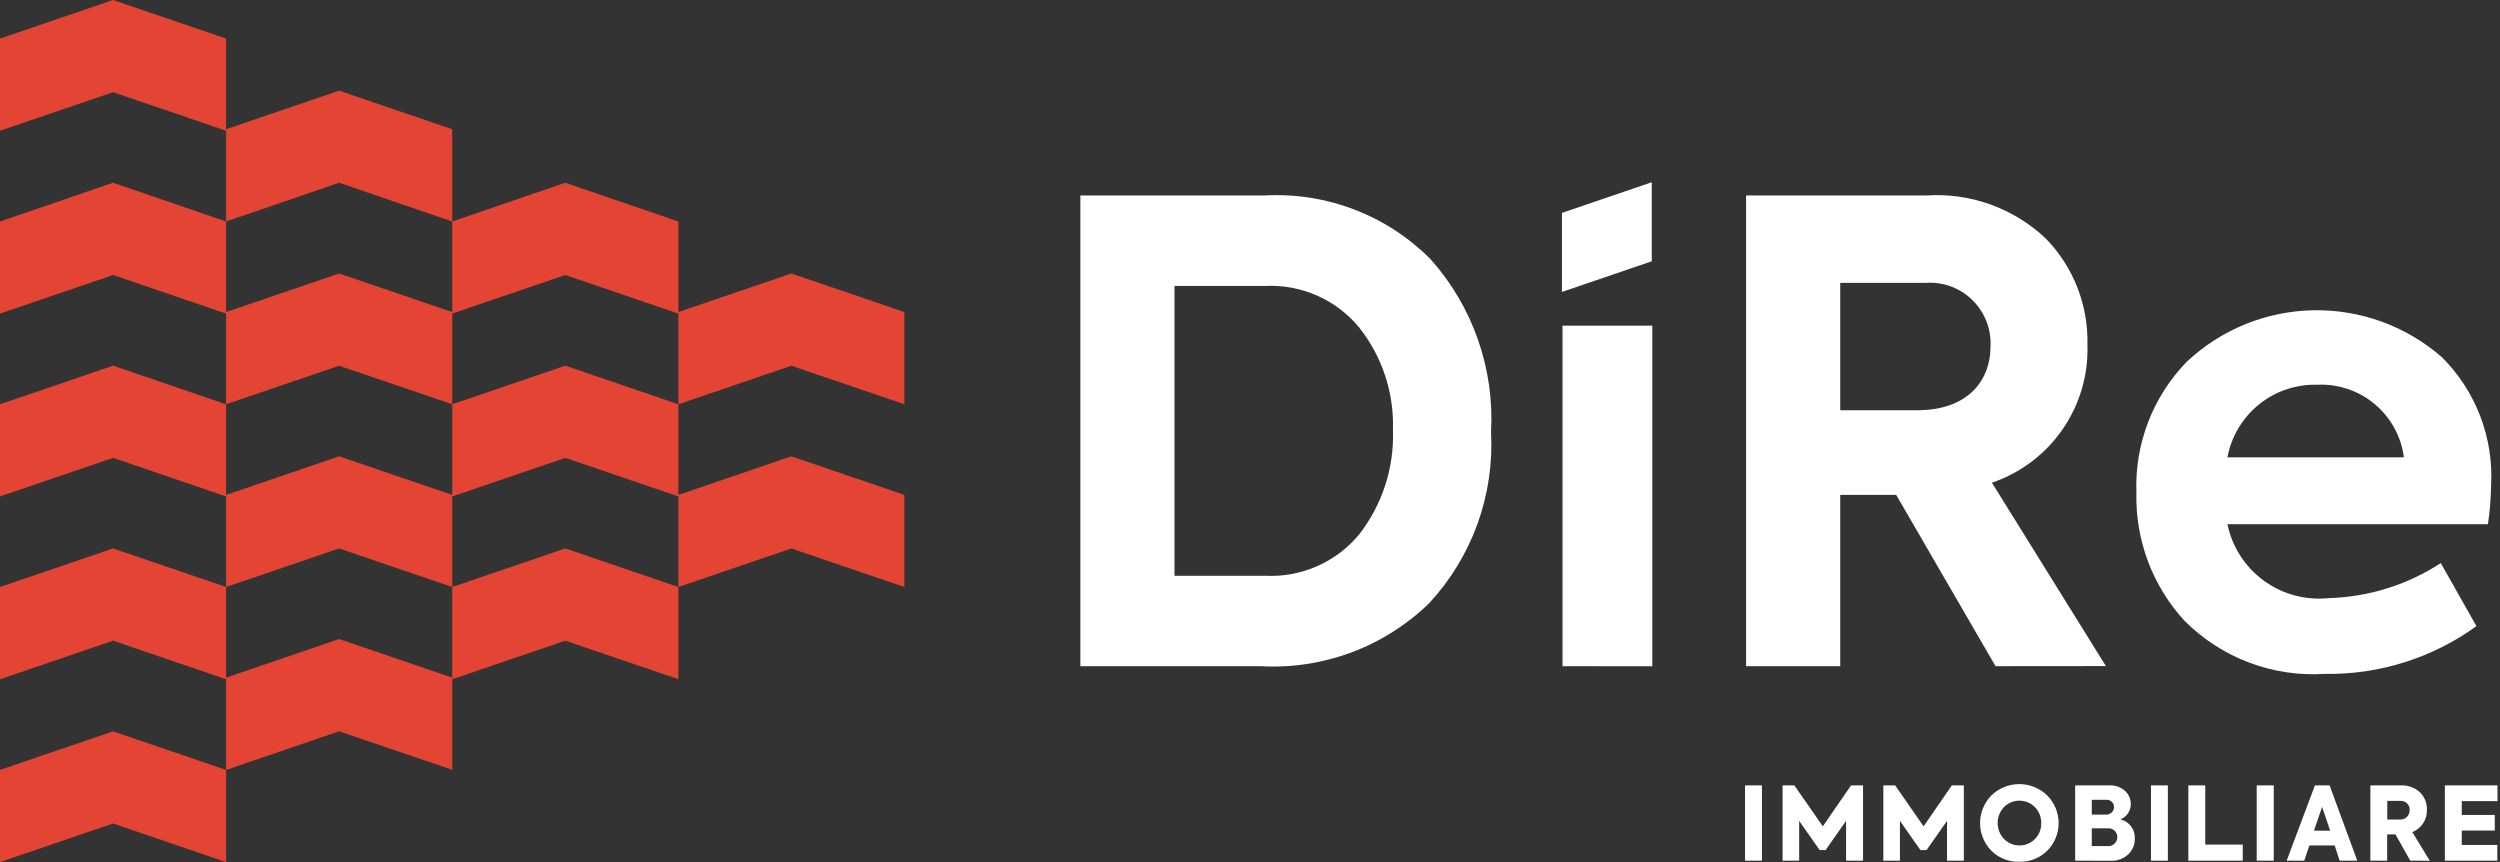
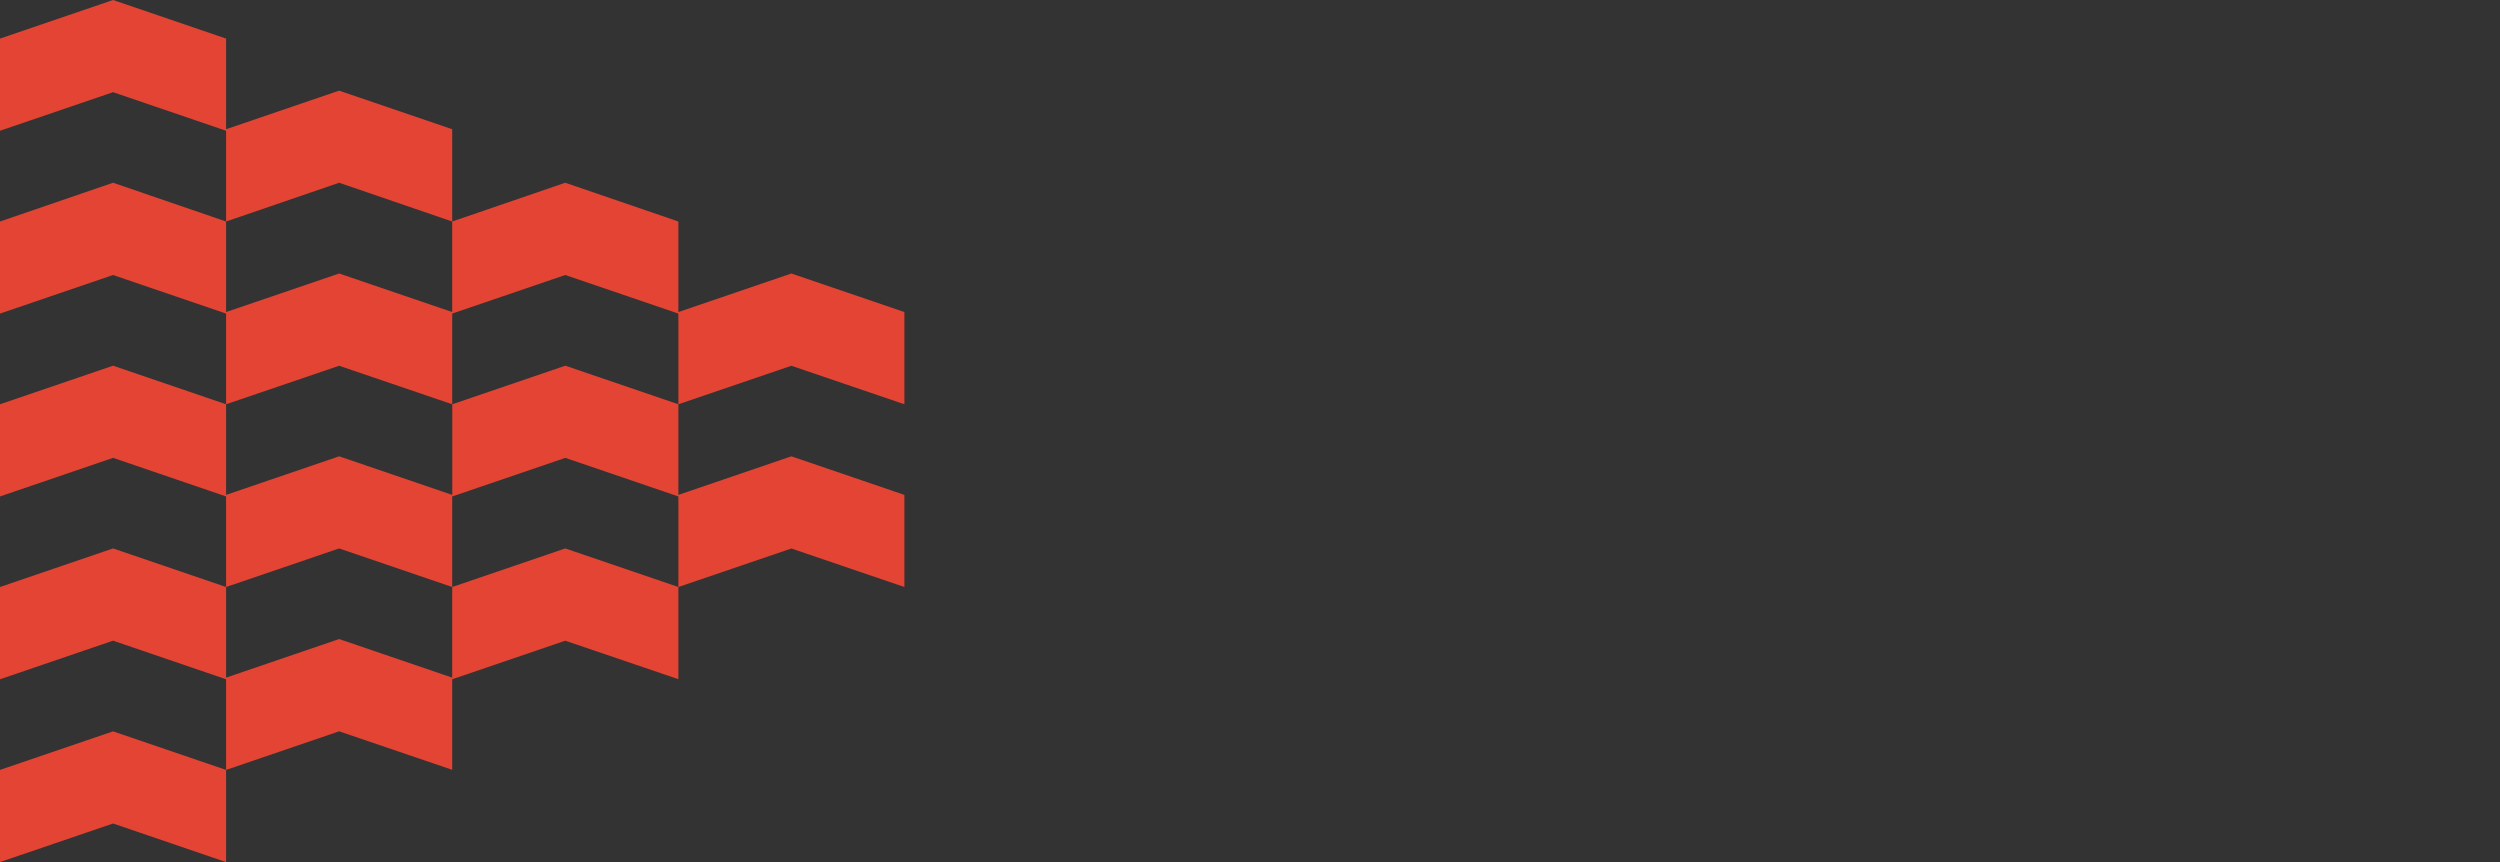
<svg xmlns="http://www.w3.org/2000/svg" width="116" height="40" viewBox="0 0 116 40" fill="none">
  <rect x="0" y="0" width="116" height="40" fill="#333333" stroke="none" />
  <path d="M5.246 38.21L0 40V35.723L5.246 33.935L10.49 35.724V40.001L5.246 38.21ZM15.736 33.933L10.49 35.724V31.518L5.246 29.727L0 31.518V27.237L5.246 25.447L10.49 27.237V31.442L15.736 29.652L20.982 31.442V35.719L15.736 33.933ZM26.227 29.728L20.982 31.518V27.237L15.736 25.447L10.49 27.237V23.035L5.246 21.244L0 23.035V18.758L5.246 16.968L10.49 18.758V22.963L15.736 21.173L20.982 22.963V27.237L26.227 25.447L31.477 27.237V31.514L26.227 29.728ZM36.719 25.45L31.477 27.237V23.035L26.231 21.245L20.985 23.035V18.758L26.231 16.968L31.477 18.758V22.963L36.719 21.173L41.964 22.963V27.237L36.719 25.45ZM36.719 16.971L31.477 18.758V14.55L26.227 12.76L20.982 14.55V10.278L15.736 8.479L10.49 10.278V6.067L5.246 4.277L0 6.067V1.79L5.246 0L10.49 1.79V5.996L15.736 4.206L20.982 5.996V10.278L26.227 8.479L31.477 10.278V14.479L36.719 12.69L41.964 14.479V18.758L36.719 16.971ZM15.736 16.971L10.49 18.758V14.55L5.246 12.76L0 14.55V10.278L5.246 8.479L10.49 10.278V14.479L15.736 12.69L20.982 14.479V18.758L15.736 16.971Z" fill="#E44433" />
-   <path d="M92.398 39.473C92.063 39.13 91.875 38.671 91.875 38.192C91.875 37.713 92.063 37.253 92.398 36.911C92.745 36.572 93.21 36.382 93.695 36.382C94.18 36.382 94.646 36.572 94.993 36.911C95.331 37.252 95.52 37.712 95.52 38.192C95.52 38.672 95.331 39.132 94.993 39.473C94.821 39.642 94.617 39.775 94.393 39.863C94.169 39.952 93.929 39.993 93.688 39.986C93.449 39.992 93.212 39.95 92.99 39.862C92.768 39.773 92.567 39.641 92.398 39.473ZM92.984 37.449C92.796 37.649 92.691 37.914 92.691 38.188C92.691 38.463 92.796 38.728 92.984 38.928C93.126 39.073 93.309 39.172 93.508 39.212C93.707 39.251 93.914 39.23 94.101 39.15C94.288 39.07 94.446 38.936 94.556 38.765C94.665 38.594 94.72 38.394 94.714 38.19C94.716 38.053 94.691 37.917 94.64 37.789C94.589 37.662 94.513 37.546 94.416 37.448C94.322 37.353 94.211 37.279 94.088 37.227C93.965 37.176 93.833 37.15 93.7 37.15C93.567 37.15 93.435 37.176 93.312 37.227C93.189 37.279 93.078 37.355 92.984 37.449ZM113.442 39.934V36.443H115.883V37.172H114.226V37.814H115.757V38.537H114.226V39.204H115.876V39.934H113.442ZM111.835 39.934L111.15 38.715H110.765V39.934H109.986V36.443H111.376C111.543 36.432 111.711 36.455 111.868 36.511C112.026 36.567 112.17 36.655 112.292 36.77C112.397 36.875 112.479 37.001 112.534 37.139C112.588 37.277 112.613 37.425 112.609 37.574C112.616 37.795 112.556 38.013 112.435 38.199C112.314 38.384 112.138 38.528 111.933 38.609L112.741 39.938L111.835 39.934ZM110.77 38.026H111.322C111.384 38.034 111.447 38.029 111.507 38.01C111.566 37.991 111.621 37.96 111.667 37.918C111.713 37.877 111.75 37.825 111.775 37.768C111.799 37.711 111.811 37.649 111.809 37.587C111.812 37.529 111.803 37.471 111.782 37.418C111.761 37.364 111.729 37.316 111.688 37.275C111.647 37.235 111.597 37.204 111.543 37.184C111.489 37.165 111.431 37.157 111.374 37.161H110.77V38.026ZM108.559 39.934L108.328 39.23H107.156L106.916 39.934H106.102L107.412 36.441H108.093L109.377 39.934H108.559ZM107.368 38.544H108.12L107.746 37.438L107.368 38.544ZM104.711 39.934V36.443H105.502V39.934H104.711ZM101.539 39.934V36.443H102.324V39.19H104.064V39.934H101.539ZM99.805 39.934V36.443H100.589V39.934H99.805ZM96.288 39.934V36.443H97.857C97.992 36.434 98.128 36.452 98.257 36.496C98.385 36.54 98.504 36.609 98.605 36.7C98.688 36.777 98.755 36.871 98.8 36.975C98.846 37.079 98.87 37.191 98.869 37.305C98.87 37.459 98.825 37.609 98.739 37.737C98.653 37.864 98.53 37.963 98.387 38.02C98.587 38.066 98.764 38.182 98.886 38.346C99.008 38.511 99.068 38.714 99.054 38.919C99.057 39.055 99.031 39.19 98.978 39.315C98.925 39.44 98.846 39.553 98.747 39.646C98.527 39.847 98.237 39.952 97.939 39.939L96.288 39.934ZM97.059 39.257H97.772C97.831 39.264 97.89 39.259 97.947 39.242C98.003 39.225 98.056 39.196 98.1 39.157C98.145 39.118 98.181 39.07 98.206 39.017C98.231 38.963 98.244 38.905 98.245 38.846C98.245 38.787 98.233 38.73 98.21 38.676C98.186 38.623 98.151 38.576 98.108 38.537C98.065 38.498 98.014 38.469 97.958 38.451C97.903 38.433 97.844 38.428 97.786 38.434H97.058L97.059 39.257ZM97.059 37.796H97.687C97.737 37.803 97.788 37.798 97.837 37.784C97.885 37.769 97.93 37.745 97.968 37.712C98.007 37.679 98.037 37.638 98.059 37.593C98.081 37.547 98.092 37.497 98.093 37.447C98.093 37.4 98.082 37.353 98.063 37.31C98.043 37.267 98.015 37.229 97.98 37.198C97.945 37.166 97.904 37.142 97.859 37.127C97.815 37.112 97.767 37.107 97.721 37.111H97.059V37.796ZM90.342 39.934V38.088L89.391 39.444H89.108L88.157 38.088V39.934H87.387V36.443H87.936L89.255 38.343L90.564 36.443H91.122V39.934H90.342ZM85.658 39.934V38.088L84.707 39.444H84.432L83.481 38.088V39.934H82.711V36.443H83.259L84.579 38.343L85.888 36.443H86.445V39.934H85.658ZM80.969 39.934V36.443H81.754V39.934H80.969ZM101.369 28.813C99.875 27.191 99.071 25.051 99.129 22.846C99.089 21.731 99.275 20.62 99.676 19.579C100.077 18.538 100.685 17.589 101.463 16.789C103.059 15.287 105.157 14.435 107.348 14.396C109.539 14.358 111.665 15.137 113.313 16.582C114.085 17.353 114.686 18.277 115.078 19.295C115.47 20.313 115.644 21.402 115.588 22.492C115.579 23.105 115.53 23.717 115.44 24.324H103.353C103.571 25.376 104.173 26.31 105.042 26.943C105.91 27.577 106.983 27.865 108.051 27.752C109.902 27.702 111.702 27.139 113.252 26.127L114.907 29.052C112.864 30.532 110.396 31.31 107.874 31.268C106.679 31.345 105.48 31.166 104.36 30.743C103.239 30.32 102.221 29.663 101.374 28.816L101.369 28.813ZM103.349 21.219H111.541C111.415 20.255 110.932 19.374 110.187 18.75C109.442 18.127 108.49 17.806 107.52 17.851C106.538 17.825 105.579 18.15 104.815 18.767C104.052 19.385 103.533 20.255 103.353 21.22L103.349 21.219ZM92.593 30.911L87.983 22.962H85.387V30.911H81.019V9.07H89.381C90.396 9.002 91.413 9.146 92.37 9.492C93.326 9.838 94.2 10.378 94.936 11.079C95.566 11.729 96.059 12.497 96.389 13.339C96.719 14.181 96.878 15.08 96.857 15.985C96.906 17.388 96.501 18.769 95.702 19.924C94.904 21.079 93.755 21.946 92.425 22.397L97.714 30.906L92.593 30.911ZM85.387 19.035H88.962C91.238 19.035 92.361 17.734 92.361 16.05C92.377 15.654 92.31 15.258 92.163 14.89C92.016 14.522 91.793 14.189 91.509 13.912C91.224 13.636 90.884 13.423 90.512 13.287C90.139 13.152 89.742 13.096 89.347 13.125H85.387V19.035ZM72.501 30.912V15.112H76.667V30.915L72.501 30.912ZM50.129 30.912V9.071H58.669C60.09 8.991 61.511 9.212 62.84 9.722C64.169 10.231 65.374 11.017 66.377 12.026C68.336 14.219 69.345 17.099 69.185 20.034C69.263 21.484 69.05 22.935 68.558 24.301C68.065 25.667 67.303 26.92 66.317 27.985C65.286 28.989 64.057 29.767 62.709 30.271C61.361 30.775 59.923 30.993 58.486 30.911L50.129 30.912ZM54.497 26.716H58.698C59.526 26.758 60.352 26.607 61.11 26.273C61.868 25.94 62.538 25.434 63.066 24.795C64.141 23.414 64.696 21.698 64.633 19.949C64.69 18.229 64.135 16.544 63.066 15.196C62.539 14.556 61.869 14.049 61.111 13.714C60.352 13.38 59.526 13.227 58.698 13.268H54.497V26.716ZM72.474 9.879L76.641 8.457V12.124L72.474 13.546V9.879Z" fill="white" />
</svg>